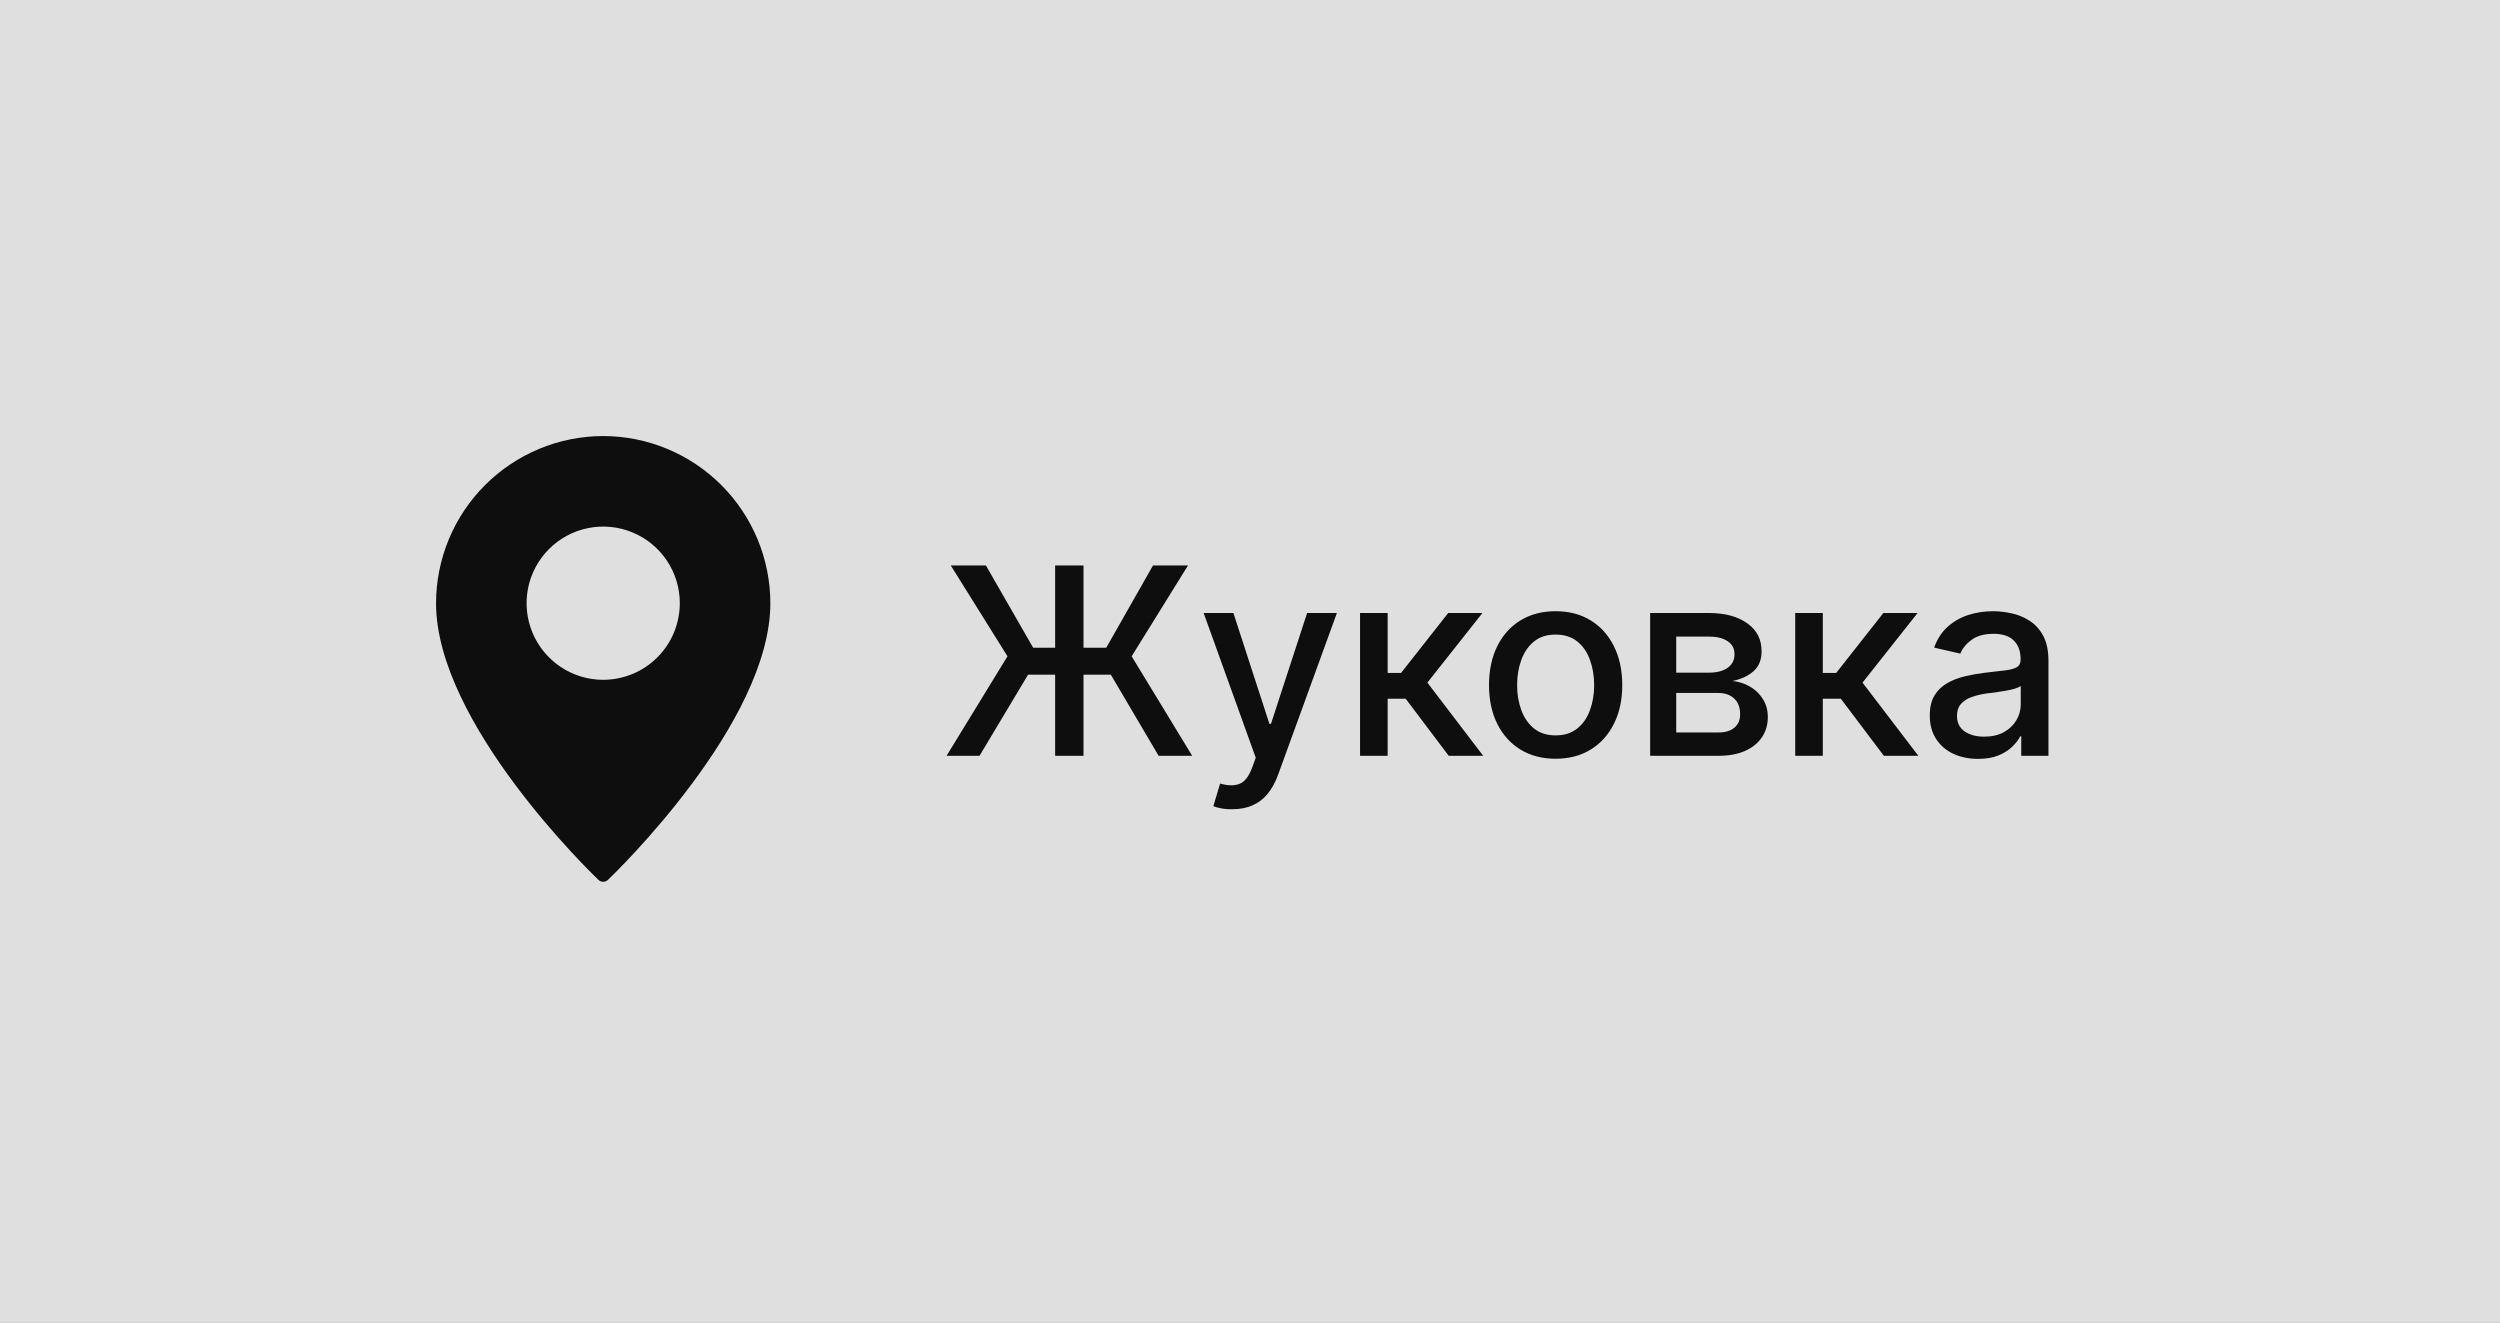
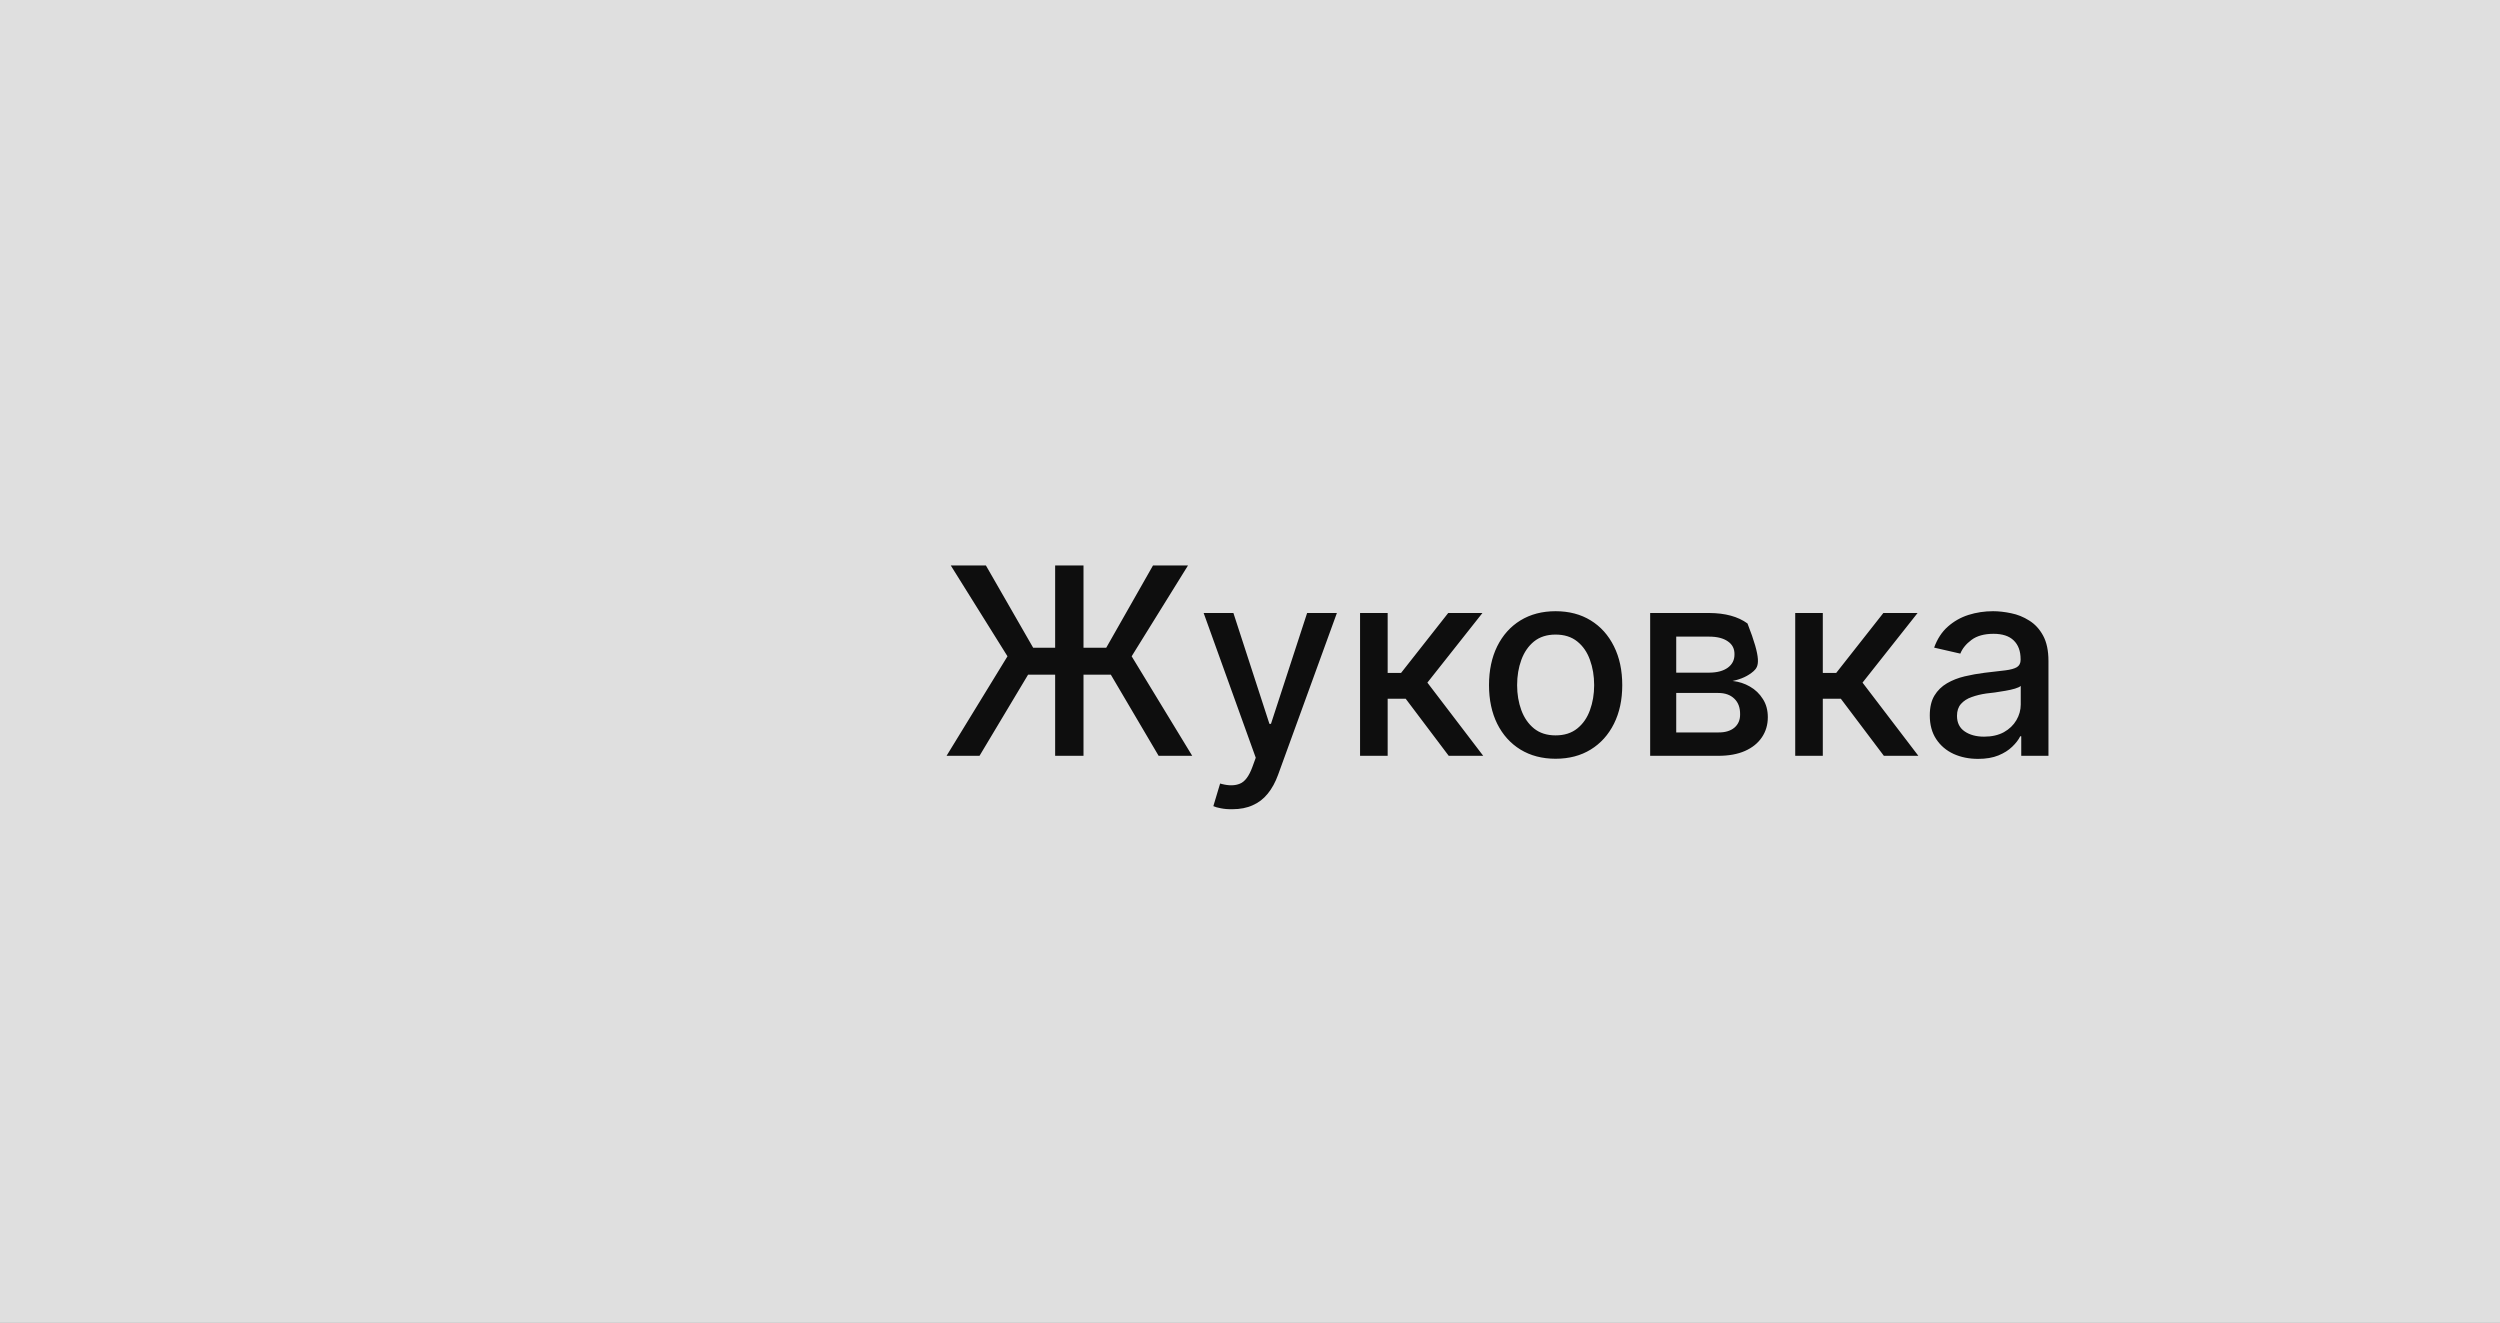
<svg xmlns="http://www.w3.org/2000/svg" width="172" height="91" viewBox="0 0 172 91" fill="none">
  <rect x="0" y="0" width="172" height="91" fill="#808080" stroke="none" />
  <rect opacity="0.8" width="172" height="91" fill="#F6F6F6" />
-   <path d="M74.545 38.904V52H72.594V38.904H74.545ZM65.123 52L69.315 45.153L65.413 38.904H67.83L71.082 44.565H76.109L79.326 38.904H81.734L77.858 45.153L82.024 52H79.713L76.426 46.419H70.731L67.391 52H65.123ZM84.788 55.674C84.501 55.68 84.24 55.659 84.006 55.612C83.777 55.571 83.602 55.522 83.478 55.463L83.944 53.907L84.076 53.942C84.562 54.065 84.973 54.057 85.307 53.916C85.646 53.781 85.931 53.403 86.159 52.782L86.396 52.132L82.811 42.174H84.858L87.337 49.803H87.442L89.93 42.174H91.978L87.934 53.301C87.747 53.816 87.51 54.25 87.223 54.602C86.936 54.959 86.59 55.226 86.186 55.401C85.787 55.583 85.321 55.674 84.788 55.674ZM93.572 52V42.174H95.471V46.296H96.394L99.637 42.174H101.992L98.204 46.964L102.045 52H99.672L96.71 48.071H95.471V52H93.572ZM107.023 52.202C106.103 52.202 105.298 51.991 104.606 51.569C103.921 51.148 103.388 50.556 103.007 49.794C102.632 49.032 102.444 48.148 102.444 47.14C102.444 46.12 102.632 45.23 103.007 44.468C103.388 43.7 103.921 43.105 104.606 42.684C105.298 42.262 106.103 42.051 107.023 42.051C107.949 42.051 108.755 42.262 109.44 42.684C110.126 43.105 110.659 43.7 111.04 44.468C111.421 45.23 111.611 46.12 111.611 47.14C111.611 48.148 111.421 49.032 111.04 49.794C110.659 50.556 110.126 51.148 109.44 51.569C108.755 51.991 107.949 52.202 107.023 52.202ZM107.023 50.594C107.627 50.594 108.125 50.435 108.517 50.119C108.91 49.803 109.2 49.384 109.388 48.862C109.581 48.335 109.678 47.761 109.678 47.14C109.678 46.507 109.581 45.927 109.388 45.399C109.2 44.872 108.91 44.45 108.517 44.134C108.125 43.817 107.627 43.659 107.023 43.659C106.426 43.659 105.931 43.817 105.538 44.134C105.151 44.45 104.861 44.872 104.668 45.399C104.474 45.927 104.378 46.507 104.378 47.14C104.378 47.761 104.474 48.335 104.668 48.862C104.861 49.384 105.151 49.803 105.538 50.119C105.931 50.435 106.426 50.594 107.023 50.594ZM113.531 52V42.174H117.592C118.699 42.18 119.578 42.42 120.228 42.895C120.879 43.363 121.201 44.002 121.195 44.81C121.201 45.385 121.019 45.839 120.65 46.173C120.281 46.501 119.798 46.727 119.2 46.85C119.634 46.897 120.032 47.025 120.395 47.236C120.764 47.447 121.06 47.731 121.283 48.089C121.512 48.44 121.626 48.859 121.626 49.346C121.626 49.867 121.488 50.33 121.213 50.734C120.943 51.133 120.556 51.443 120.053 51.666C119.549 51.889 118.936 52 118.216 52H113.531ZM115.324 50.392H118.216C118.684 50.398 119.054 50.289 119.323 50.066C119.593 49.838 119.724 49.53 119.719 49.144C119.724 48.687 119.593 48.329 119.323 48.071C119.054 47.808 118.684 47.676 118.216 47.676H115.324V50.392ZM115.324 46.278H117.609C118.148 46.273 118.57 46.158 118.875 45.935C119.185 45.707 119.338 45.399 119.332 45.013C119.338 44.632 119.185 44.336 118.875 44.125C118.564 43.908 118.137 43.8 117.592 43.8H115.324V46.278ZM123.511 52V42.174H125.409V46.296H126.332L129.575 42.174H131.93L128.142 46.964L131.983 52H129.61L126.648 48.071H125.409V52H123.511ZM136.092 52.211C135.47 52.211 134.908 52.097 134.404 51.868C133.9 51.634 133.502 51.294 133.209 50.849C132.916 50.403 132.769 49.861 132.769 49.223C132.769 48.666 132.875 48.212 133.086 47.86C133.302 47.503 133.593 47.219 133.956 47.008C134.319 46.797 134.723 46.639 135.169 46.533C135.614 46.428 136.071 46.346 136.54 46.287C137.132 46.223 137.609 46.167 137.972 46.12C138.336 46.073 138.599 46 138.763 45.9C138.933 45.795 139.018 45.628 139.018 45.399V45.355C139.018 44.799 138.86 44.368 138.544 44.063C138.233 43.759 137.77 43.606 137.155 43.606C136.516 43.606 136.01 43.747 135.635 44.028C135.265 44.304 135.011 44.617 134.87 44.969L133.068 44.556C133.285 43.958 133.598 43.477 134.009 43.114C134.425 42.745 134.899 42.476 135.432 42.306C135.971 42.136 136.534 42.051 137.12 42.051C137.512 42.051 137.928 42.098 138.368 42.191C138.807 42.279 139.22 42.446 139.607 42.692C140 42.933 140.319 43.278 140.565 43.73C140.811 44.181 140.934 44.764 140.934 45.478V52H139.062V50.655H138.992C138.875 50.895 138.69 51.136 138.438 51.376C138.192 51.616 137.876 51.815 137.489 51.974C137.102 52.132 136.636 52.211 136.092 52.211ZM136.505 50.682C137.038 50.682 137.492 50.579 137.867 50.374C138.242 50.163 138.529 49.888 138.728 49.548C138.927 49.208 139.027 48.848 139.027 48.467V47.192C138.957 47.257 138.825 47.318 138.632 47.377C138.438 47.435 138.219 47.485 137.972 47.526C137.726 47.567 137.486 47.605 137.252 47.641C137.017 47.67 136.821 47.693 136.663 47.711C136.294 47.764 135.957 47.846 135.652 47.957C135.347 48.062 135.101 48.221 134.914 48.432C134.732 48.637 134.641 48.909 134.641 49.249C134.641 49.724 134.817 50.081 135.169 50.321C135.52 50.562 135.966 50.682 136.505 50.682Z" fill="#0E0E0E" />
-   <path d="M41.5 30C38.451 30.004 35.529 31.217 33.373 33.373C31.217 35.529 30.004 38.451 30 41.5C30 49.756 40.714 60.096 41.169 60.532C41.258 60.619 41.377 60.667 41.5 60.667C41.623 60.667 41.742 60.619 41.831 60.532C42.286 60.096 53 49.756 53 41.5C52.996 38.451 51.783 35.529 49.627 33.373C47.471 31.217 44.549 30.004 41.5 30ZM41.5 46.771C40.458 46.771 39.438 46.462 38.572 45.883C37.705 45.303 37.029 44.48 36.63 43.517C36.231 42.554 36.127 41.494 36.33 40.472C36.534 39.449 37.036 38.51 37.773 37.773C38.51 37.036 39.449 36.534 40.472 36.33C41.494 36.127 42.554 36.231 43.517 36.63C44.48 37.029 45.303 37.705 45.883 38.572C46.462 39.438 46.771 40.458 46.771 41.5C46.77 42.898 46.214 44.238 45.226 45.226C44.238 46.214 42.898 46.77 41.5 46.771Z" fill="#0E0E0E" />
+   <path d="M74.545 38.904V52H72.594V38.904H74.545ZM65.123 52L69.315 45.153L65.413 38.904H67.83L71.082 44.565H76.109L79.326 38.904H81.734L77.858 45.153L82.024 52H79.713L76.426 46.419H70.731L67.391 52H65.123ZM84.788 55.674C84.501 55.68 84.24 55.659 84.006 55.612C83.777 55.571 83.602 55.522 83.478 55.463L83.944 53.907L84.076 53.942C84.562 54.065 84.973 54.057 85.307 53.916C85.646 53.781 85.931 53.403 86.159 52.782L86.396 52.132L82.811 42.174H84.858L87.337 49.803H87.442L89.93 42.174H91.978L87.934 53.301C87.747 53.816 87.51 54.25 87.223 54.602C86.936 54.959 86.59 55.226 86.186 55.401C85.787 55.583 85.321 55.674 84.788 55.674ZM93.572 52V42.174H95.471V46.296H96.394L99.637 42.174H101.992L98.204 46.964L102.045 52H99.672L96.71 48.071H95.471V52H93.572ZM107.023 52.202C106.103 52.202 105.298 51.991 104.606 51.569C103.921 51.148 103.388 50.556 103.007 49.794C102.632 49.032 102.444 48.148 102.444 47.14C102.444 46.12 102.632 45.23 103.007 44.468C103.388 43.7 103.921 43.105 104.606 42.684C105.298 42.262 106.103 42.051 107.023 42.051C107.949 42.051 108.755 42.262 109.44 42.684C110.126 43.105 110.659 43.7 111.04 44.468C111.421 45.23 111.611 46.12 111.611 47.14C111.611 48.148 111.421 49.032 111.04 49.794C110.659 50.556 110.126 51.148 109.44 51.569C108.755 51.991 107.949 52.202 107.023 52.202ZM107.023 50.594C107.627 50.594 108.125 50.435 108.517 50.119C108.91 49.803 109.2 49.384 109.388 48.862C109.581 48.335 109.678 47.761 109.678 47.14C109.678 46.507 109.581 45.927 109.388 45.399C109.2 44.872 108.91 44.45 108.517 44.134C108.125 43.817 107.627 43.659 107.023 43.659C106.426 43.659 105.931 43.817 105.538 44.134C105.151 44.45 104.861 44.872 104.668 45.399C104.474 45.927 104.378 46.507 104.378 47.14C104.378 47.761 104.474 48.335 104.668 48.862C104.861 49.384 105.151 49.803 105.538 50.119C105.931 50.435 106.426 50.594 107.023 50.594ZM113.531 52V42.174H117.592C118.699 42.18 119.578 42.42 120.228 42.895C121.201 45.385 121.019 45.839 120.65 46.173C120.281 46.501 119.798 46.727 119.2 46.85C119.634 46.897 120.032 47.025 120.395 47.236C120.764 47.447 121.06 47.731 121.283 48.089C121.512 48.44 121.626 48.859 121.626 49.346C121.626 49.867 121.488 50.33 121.213 50.734C120.943 51.133 120.556 51.443 120.053 51.666C119.549 51.889 118.936 52 118.216 52H113.531ZM115.324 50.392H118.216C118.684 50.398 119.054 50.289 119.323 50.066C119.593 49.838 119.724 49.53 119.719 49.144C119.724 48.687 119.593 48.329 119.323 48.071C119.054 47.808 118.684 47.676 118.216 47.676H115.324V50.392ZM115.324 46.278H117.609C118.148 46.273 118.57 46.158 118.875 45.935C119.185 45.707 119.338 45.399 119.332 45.013C119.338 44.632 119.185 44.336 118.875 44.125C118.564 43.908 118.137 43.8 117.592 43.8H115.324V46.278ZM123.511 52V42.174H125.409V46.296H126.332L129.575 42.174H131.93L128.142 46.964L131.983 52H129.61L126.648 48.071H125.409V52H123.511ZM136.092 52.211C135.47 52.211 134.908 52.097 134.404 51.868C133.9 51.634 133.502 51.294 133.209 50.849C132.916 50.403 132.769 49.861 132.769 49.223C132.769 48.666 132.875 48.212 133.086 47.86C133.302 47.503 133.593 47.219 133.956 47.008C134.319 46.797 134.723 46.639 135.169 46.533C135.614 46.428 136.071 46.346 136.54 46.287C137.132 46.223 137.609 46.167 137.972 46.12C138.336 46.073 138.599 46 138.763 45.9C138.933 45.795 139.018 45.628 139.018 45.399V45.355C139.018 44.799 138.86 44.368 138.544 44.063C138.233 43.759 137.77 43.606 137.155 43.606C136.516 43.606 136.01 43.747 135.635 44.028C135.265 44.304 135.011 44.617 134.87 44.969L133.068 44.556C133.285 43.958 133.598 43.477 134.009 43.114C134.425 42.745 134.899 42.476 135.432 42.306C135.971 42.136 136.534 42.051 137.12 42.051C137.512 42.051 137.928 42.098 138.368 42.191C138.807 42.279 139.22 42.446 139.607 42.692C140 42.933 140.319 43.278 140.565 43.73C140.811 44.181 140.934 44.764 140.934 45.478V52H139.062V50.655H138.992C138.875 50.895 138.69 51.136 138.438 51.376C138.192 51.616 137.876 51.815 137.489 51.974C137.102 52.132 136.636 52.211 136.092 52.211ZM136.505 50.682C137.038 50.682 137.492 50.579 137.867 50.374C138.242 50.163 138.529 49.888 138.728 49.548C138.927 49.208 139.027 48.848 139.027 48.467V47.192C138.957 47.257 138.825 47.318 138.632 47.377C138.438 47.435 138.219 47.485 137.972 47.526C137.726 47.567 137.486 47.605 137.252 47.641C137.017 47.67 136.821 47.693 136.663 47.711C136.294 47.764 135.957 47.846 135.652 47.957C135.347 48.062 135.101 48.221 134.914 48.432C134.732 48.637 134.641 48.909 134.641 49.249C134.641 49.724 134.817 50.081 135.169 50.321C135.52 50.562 135.966 50.682 136.505 50.682Z" fill="#0E0E0E" />
</svg>